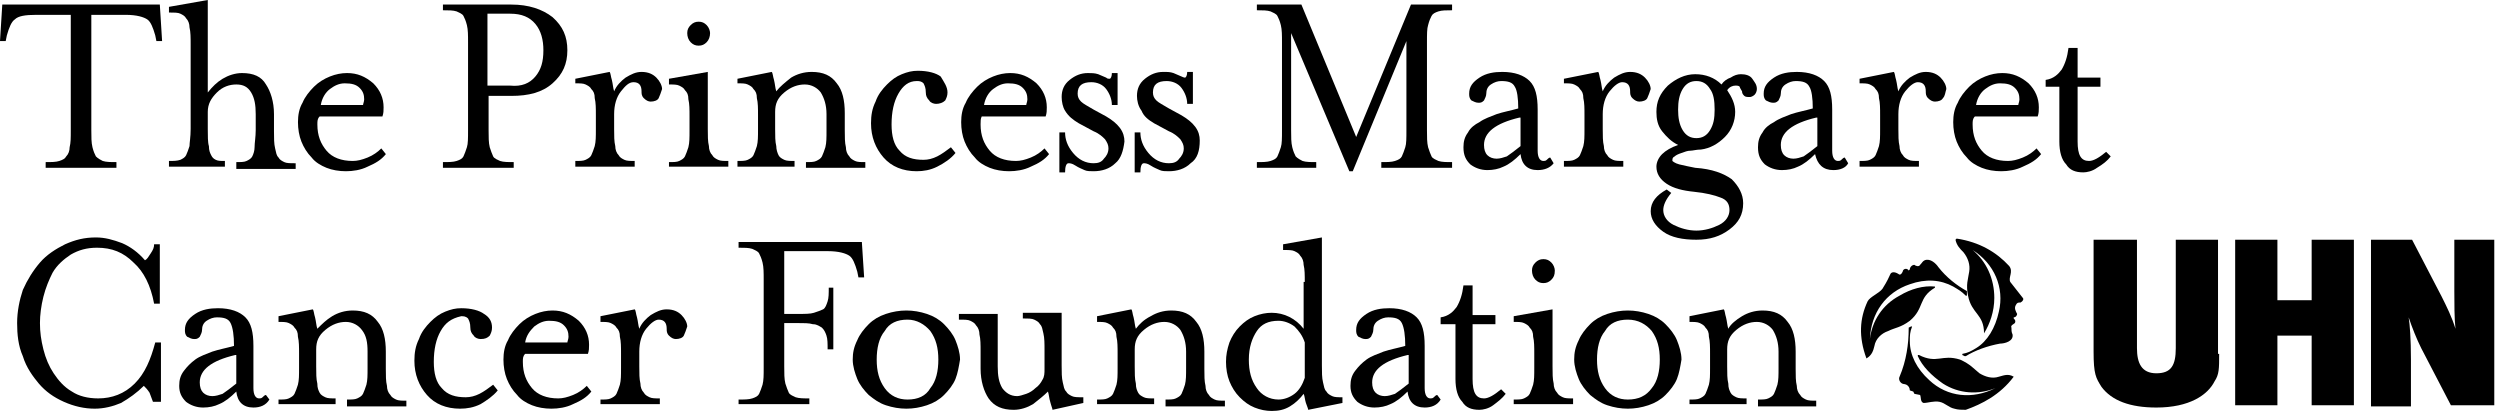
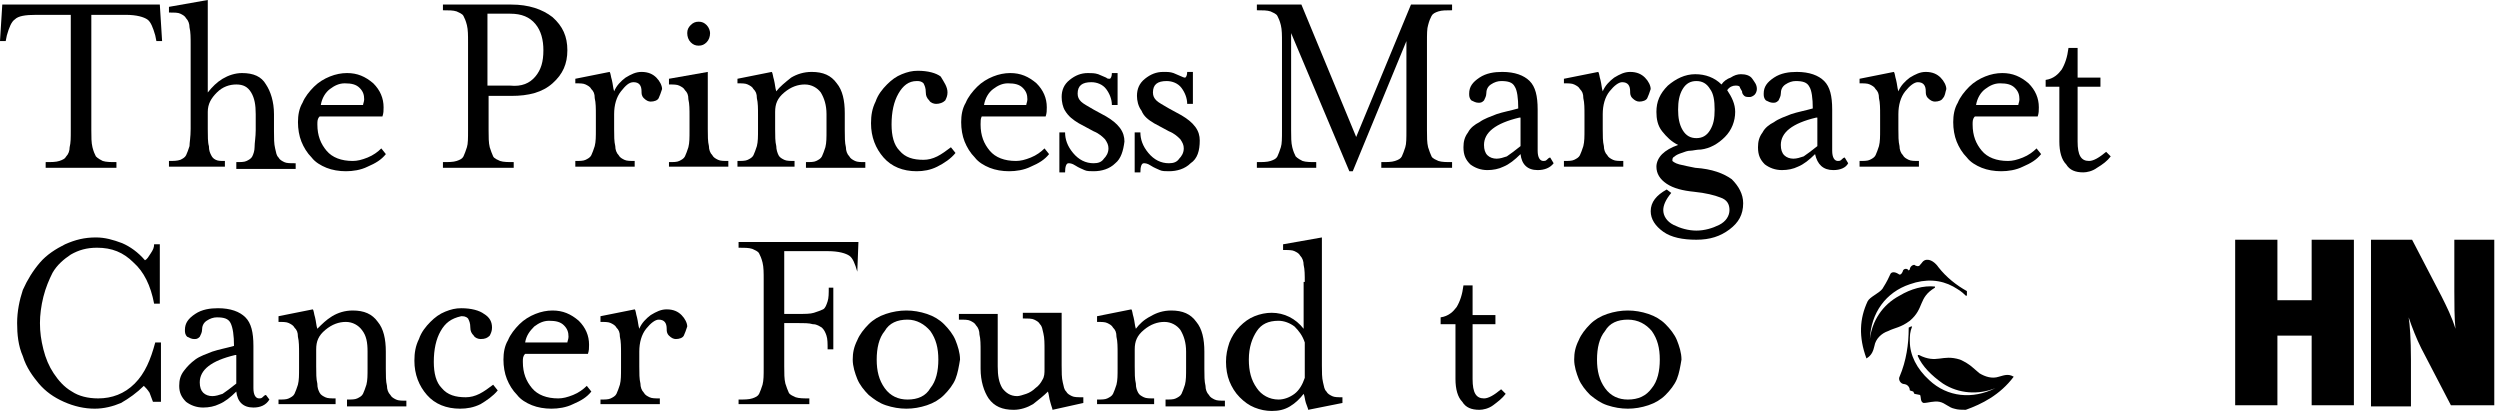
<svg xmlns="http://www.w3.org/2000/svg" width="219" height="36" viewBox="0 0 219 36" fill="none">
-   <path d="M194.398 31C194.398 32.3 194.398 32.8 193.998 33.4C193.398 34.6 191.798 35.7 188.898 35.7C186.598 35.7 184.998 35.1 184.098 33.9C183.598 33.1 183.398 32.8 183.398 30.8V21H187.198V30.5C187.198 31.8 187.598 32.7 188.898 32.7C190.198 32.7 190.598 32 190.598 30.5V21H194.298V31H194.398Z" fill="black" />
  <path d="M202.501 35.5V29.4H199.501V35.5H195.801V21H199.501V26.3H202.501V21H206.201V35.5H202.501Z" fill="black" />
  <path d="M214.699 35.5L212.099 30.5C211.699 29.7 211.299 28.7 210.999 27.8C211.099 28.4 211.199 29.7 211.199 31.5V35.6H207.699V21H211.299L213.899 26C214.299 26.8 214.799 27.8 215.099 28.8C214.999 27.9 214.999 26.5 214.999 25.5V21H218.499V35.5H214.699Z" fill="black" />
-   <path d="M172.501 23.8C172.401 24.5 172.201 24.9 172.401 25.9C172.701 27.5 173.801 27.5 173.801 29.2C174.301 28.4 174.701 27.3 174.701 26.1C174.701 24.4 174.001 22.9 172.801 21.9C174.701 23.1 175.601 25.2 175.101 27.3C174.801 28.7 174.101 29.9 173.101 30.5C172.601 30.8 172.401 30.9 171.901 31V31.1L172.101 31.2H172.201C173.001 30.7 174.101 30.3 175.201 30.1C175.601 30.1 176.401 29.9 176.301 29.3C176.201 29.1 176.201 28.9 176.201 28.7C176.101 28.5 176.401 28.4 176.501 28.3C176.601 28.1 176.501 28 176.401 27.9V27.8C176.601 27.8 176.701 27.6 176.701 27.5C176.601 27.3 176.401 27 176.601 26.7C176.701 26.5 176.801 26.5 177.001 26.5C177.201 26.4 177.301 26.2 177.201 26.1C176.801 25.6 176.501 25.2 176.101 24.7C175.901 24.3 176.401 23.8 176.001 23.3C174.901 22.1 173.401 21.2 171.401 20.9L171.301 21C171.401 21.5 171.701 21.8 172.001 22.1C172.401 22.6 172.601 23.2 172.501 23.8Z" fill="black" />
  <path d="M176.401 33C175.901 32.7 175.501 32.9 175.101 33C174.501 33.2 173.901 33 173.401 32.7C172.901 32.3 172.601 31.9 171.701 31.5C170.101 31 169.701 31.9 168.101 31.1H168.001V31.2C168.401 32.1 169.201 32.9 170.201 33.6C171.601 34.5 173.301 34.6 174.801 34C172.801 35 170.601 34.8 169.001 33.3C167.901 32.3 167.301 31.1 167.301 29.9C167.301 29.4 167.301 29.1 167.501 28.6H167.401L167.201 28.7V28.8C167.201 30.1 167.001 31.6 166.401 33C166.301 33.2 166.401 33.4 166.501 33.5C166.701 33.7 166.801 33.6 167.001 33.7C167.201 33.8 167.301 34 167.301 34.2L167.601 34.3L167.701 34.5L168.201 34.6C168.301 34.8 168.201 35.2 168.501 35.3C168.901 35.3 169.401 35.1 169.901 35.2C170.401 35.3 170.701 35.7 171.201 35.8C171.501 35.9 171.901 35.9 172.201 35.9C173.601 35.4 175.201 34.6 176.401 33Z" fill="black" />
  <path d="M163.501 31.4C164.001 31.1 164.101 30.7 164.201 30.3C164.301 29.7 164.801 29.2 165.401 29C166.001 28.7 166.501 28.7 167.301 28.1C168.601 27 168.001 26.1 169.501 25.2V25.1C168.501 25 167.401 25.3 166.401 25.9C164.901 26.7 164.001 28.1 163.801 29.7C163.901 27.4 165.201 25.6 167.301 24.9C168.701 24.4 170.001 24.5 171.101 25.1C171.601 25.4 171.801 25.5 172.201 25.9H172.301V25.6V25.5C171.401 25 170.501 24.3 169.801 23.4C169.601 23.1 169.101 22.6 168.601 22.8C168.401 22.9 168.401 23 168.201 23.2C168.101 23.4 167.801 23.3 167.701 23.2C167.501 23.2 167.301 23.4 167.301 23.6L167.201 23.7C167.101 23.5 166.801 23.5 166.701 23.7C166.701 23.8 166.501 24.2 166.301 24C166.001 23.8 165.701 23.8 165.601 24C165.401 24.4 165.401 24.5 164.901 25.3C164.601 25.7 163.801 26 163.601 26.4C162.901 27.9 162.801 29.5 163.501 31.4Z" fill="black" />
  <path d="M14.2 3.6H13.7L13.6 3.1C13.4 2.4 13.2 1.9 12.9 1.7C12.6 1.5 12 1.3 11 1.3H8V11.4C8 12 8 12.5 8.1 12.9C8.2 13.3 8.3 13.5 8.4 13.7C8.6 13.9 8.8 14 9 14.1C9.3 14.2 9.7 14.2 10.2 14.2V14.7H4V14.2C4.5 14.2 4.9 14.2 5.2 14.1C5.5 14 5.7 13.9 5.8 13.7C6 13.5 6.1 13.2 6.1 12.9C6.2 12.5 6.2 12.1 6.2 11.4V1.3H3.2C2.2 1.3 1.6 1.4 1.3 1.7C1 1.9 0.8 2.4 0.6 3.1L0.5 3.6H0L0.2 0.4H14L14.2 3.6Z" fill="black" />
  <path d="M20.701 14.7V14.2C21.101 14.2 21.401 14.2 21.601 14.1C21.801 14 22.001 13.9 22.101 13.7C22.201 13.5 22.301 13.2 22.301 12.9C22.301 12.5 22.401 12 22.401 11.4V10C22.401 9.2 22.301 8.6 22.001 8.1C21.701 7.6 21.301 7.4 20.701 7.4C20.101 7.4 19.501 7.6 19.001 8.1C18.501 8.6 18.201 9.1 18.201 9.8V11.3C18.201 11.9 18.201 12.5 18.301 12.8C18.301 13.2 18.401 13.4 18.501 13.6C18.601 13.8 18.701 13.9 18.901 14C19.101 14.1 19.301 14.1 19.701 14.1V14.6H14.801V14.1C15.201 14.1 15.501 14.1 15.801 14C16.001 13.9 16.201 13.8 16.301 13.6C16.401 13.4 16.501 13.1 16.601 12.8C16.601 12.5 16.701 12 16.701 11.3V3.9C16.701 3.3 16.701 2.8 16.601 2.4C16.601 2.1 16.501 1.8 16.301 1.6C16.201 1.4 16.001 1.3 15.801 1.2C15.601 1.1 15.301 1.1 14.801 1.1V0.6L18.201 0V8.1C18.601 7.6 19.001 7.2 19.501 6.9C20.001 6.6 20.601 6.4 21.201 6.4C22.201 6.4 22.901 6.7 23.301 7.4C23.701 8 24.001 8.9 24.001 10V11.5C24.001 12.1 24.001 12.6 24.101 13C24.201 13.4 24.201 13.6 24.401 13.8C24.501 14 24.701 14.1 24.901 14.2C25.101 14.3 25.401 14.3 25.901 14.3V14.8H20.701V14.7Z" fill="black" />
  <path d="M27.802 10.9C27.802 11.9 28.102 12.6 28.602 13.2C29.102 13.8 29.902 14.1 30.902 14.1C31.302 14.1 31.702 14 32.202 13.8C32.702 13.6 33.102 13.3 33.402 13L33.802 13.5C33.402 14 32.902 14.3 32.202 14.6C31.602 14.9 30.902 15 30.302 15C29.702 15 29.102 14.9 28.602 14.7C28.102 14.5 27.602 14.2 27.302 13.8C26.902 13.4 26.602 12.9 26.402 12.4C26.202 11.9 26.102 11.3 26.102 10.7C26.102 10.1 26.202 9.5 26.502 9C26.702 8.5 27.102 8 27.502 7.6C27.902 7.2 28.402 6.9 28.902 6.7C29.402 6.5 29.902 6.4 30.402 6.4C31.302 6.4 32.002 6.7 32.702 7.3C33.302 7.9 33.602 8.6 33.602 9.4C33.602 9.7 33.602 9.9 33.502 10.2H28.002C27.802 10.4 27.802 10.6 27.802 10.9ZM31.802 9.2C31.802 9.1 31.902 8.9 31.902 8.7C31.902 8.3 31.802 8 31.502 7.7C31.202 7.4 30.802 7.3 30.202 7.3C29.702 7.3 29.302 7.5 28.902 7.8C28.502 8.1 28.202 8.6 28.102 9.2H31.802Z" fill="black" />
  <path d="M48.401 1.5C49.301 2.3 49.701 3.2 49.701 4.4C49.701 5.6 49.301 6.5 48.401 7.3C47.501 8.1 46.301 8.4 44.801 8.4H42.801V11.4C42.801 12 42.801 12.5 42.901 12.9C43.001 13.2 43.101 13.5 43.201 13.7C43.301 13.9 43.601 14 43.801 14.1C44.101 14.2 44.501 14.2 45.001 14.2V14.7H38.801V14.2C39.301 14.2 39.701 14.2 40.001 14.1C40.301 14 40.501 13.9 40.601 13.7C40.701 13.5 40.801 13.2 40.901 12.9C41.001 12.6 41.001 12.1 41.001 11.4V3.7C41.001 3.1 41.001 2.6 40.901 2.2C40.801 1.8 40.701 1.6 40.601 1.4C40.501 1.2 40.201 1.1 40.001 1C39.701 0.9 39.301 0.9 38.801 0.9V0.4H44.801C46.301 0.4 47.501 0.8 48.401 1.5ZM46.901 6.7C47.401 6.1 47.601 5.4 47.601 4.4C47.601 3.5 47.401 2.7 46.901 2.1C46.401 1.5 45.701 1.2 44.701 1.2H42.701V7.5H44.701C45.701 7.6 46.401 7.3 46.901 6.7Z" fill="black" />
  <path d="M57.698 8.6C57.598 8.8 57.298 8.9 56.998 8.9C56.798 8.9 56.598 8.8 56.398 8.6C56.198 8.4 56.198 8.2 56.198 8C56.198 7.5 55.998 7.2 55.498 7.2C55.098 7.2 54.798 7.5 54.398 8C53.998 8.5 53.798 9.2 53.798 10V11.3C53.798 11.9 53.798 12.4 53.898 12.8C53.898 13.1 53.998 13.4 54.198 13.6C54.298 13.8 54.498 13.9 54.698 14C54.898 14.1 55.198 14.1 55.598 14.1V14.6H50.398V14.1C50.798 14.1 51.098 14.1 51.298 14C51.498 13.9 51.698 13.8 51.798 13.6C51.898 13.4 51.998 13.1 52.098 12.8C52.198 12.4 52.198 12 52.198 11.3V10.1C52.198 9.5 52.198 9 52.098 8.6C52.098 8.2 51.998 8 51.798 7.8C51.698 7.6 51.498 7.5 51.298 7.4C51.098 7.3 50.798 7.3 50.398 7.3V6.9L53.398 6.3C53.498 6.4 53.498 6.7 53.598 7C53.698 7.4 53.698 7.7 53.798 8C53.998 7.5 54.398 7.1 54.798 6.8C55.298 6.5 55.698 6.3 56.198 6.3C56.798 6.3 57.198 6.5 57.498 6.8C57.798 7.1 57.998 7.5 57.998 7.8C57.898 8.1 57.798 8.4 57.698 8.6Z" fill="black" />
  <path d="M58.602 14.7V14.2C59.002 14.2 59.302 14.2 59.502 14.1C59.702 14 59.902 13.9 60.002 13.7C60.102 13.5 60.202 13.2 60.302 12.9C60.402 12.5 60.402 12.1 60.402 11.4V10.2C60.402 9.6 60.402 9.1 60.302 8.7C60.302 8.3 60.202 8.1 60.002 7.9C59.902 7.7 59.702 7.6 59.502 7.5C59.302 7.4 59.002 7.4 58.602 7.4V6.9L62.002 6.3V11.3C62.002 11.9 62.002 12.4 62.102 12.8C62.102 13.1 62.202 13.4 62.402 13.6C62.502 13.8 62.702 13.9 62.902 14C63.102 14.1 63.402 14.1 63.802 14.1V14.6H58.602V14.7ZM61.902 3.7C61.702 3.9 61.502 4 61.202 4C60.902 4 60.702 3.9 60.502 3.7C60.302 3.5 60.202 3.2 60.202 2.9C60.202 2.6 60.302 2.4 60.502 2.2C60.702 2 60.902 1.9 61.202 1.9C61.502 1.9 61.702 2 61.902 2.2C62.102 2.4 62.202 2.7 62.202 2.9C62.202 3.2 62.102 3.5 61.902 3.7Z" fill="black" />
  <path d="M69.302 6.8C69.802 6.5 70.402 6.3 71.102 6.3C72.102 6.3 72.802 6.6 73.302 7.3C73.802 7.9 74.002 8.8 74.002 9.9V11.4C74.002 12 74.002 12.5 74.102 12.9C74.102 13.2 74.202 13.5 74.402 13.7C74.502 13.9 74.702 14 74.902 14.1C75.102 14.2 75.402 14.2 75.802 14.2V14.7H70.602V14.2C71.002 14.2 71.302 14.2 71.502 14.1C71.702 14 71.902 13.9 72.002 13.7C72.102 13.5 72.202 13.2 72.302 12.9C72.402 12.5 72.402 12.1 72.402 11.4V10C72.402 9.2 72.202 8.6 71.902 8.1C71.602 7.7 71.102 7.4 70.502 7.4C69.902 7.4 69.302 7.6 68.702 8.1C68.102 8.6 67.902 9.1 67.902 9.8V11.3C67.902 11.9 67.902 12.4 68.002 12.8C68.002 13.1 68.102 13.4 68.202 13.6C68.302 13.8 68.502 13.9 68.702 14C68.902 14.1 69.202 14.1 69.602 14.1V14.6H64.602V14.1C65.002 14.1 65.302 14.1 65.502 14C65.702 13.9 65.902 13.8 66.002 13.6C66.102 13.4 66.202 13.1 66.302 12.8C66.402 12.4 66.402 12 66.402 11.3V10.1C66.402 9.5 66.402 9 66.302 8.6C66.302 8.2 66.202 8 66.002 7.8C65.902 7.6 65.702 7.5 65.502 7.4C65.302 7.3 65.002 7.3 64.602 7.3V6.9L67.602 6.3C67.702 6.4 67.702 6.7 67.802 7C67.902 7.4 67.902 7.7 68.002 8C68.302 7.6 68.802 7.2 69.302 6.8Z" fill="black" />
  <path d="M78.701 8.2C78.301 8.9 78.101 9.8 78.101 10.9C78.101 11.9 78.301 12.7 78.801 13.2C79.301 13.8 80.001 14 80.901 14C81.301 14 81.701 13.9 82.101 13.7C82.501 13.5 82.901 13.2 83.301 12.9L83.701 13.4C83.301 13.9 82.701 14.3 82.101 14.6C81.501 14.9 80.901 15 80.301 15C79.101 15 78.101 14.6 77.401 13.8C76.701 13 76.301 12 76.301 10.8C76.301 10.1 76.401 9.5 76.701 8.9C76.901 8.3 77.301 7.8 77.701 7.4C78.101 7 78.501 6.7 79.001 6.5C79.501 6.3 79.901 6.2 80.401 6.2C81.301 6.2 82.001 6.4 82.401 6.7C82.701 7.2 83.001 7.6 83.001 8.1C83.001 8.4 82.901 8.6 82.801 8.8C82.601 9 82.301 9.1 82.001 9.1C81.801 9.1 81.501 9 81.401 8.8C81.201 8.6 81.101 8.4 81.101 8.1C81.101 7.7 81.001 7.5 80.901 7.3C80.701 7.1 80.501 7.1 80.301 7.1C79.601 7.1 79.101 7.5 78.701 8.2Z" fill="black" />
  <path d="M85.899 10.9C85.899 11.9 86.199 12.6 86.699 13.2C87.199 13.8 87.999 14.1 88.999 14.1C89.399 14.1 89.799 14 90.299 13.8C90.799 13.6 91.199 13.3 91.499 13L91.899 13.5C91.499 14 90.999 14.3 90.299 14.6C89.699 14.9 88.999 15 88.399 15C87.799 15 87.199 14.9 86.699 14.7C86.199 14.5 85.699 14.2 85.399 13.8C84.999 13.4 84.699 12.9 84.499 12.4C84.299 11.9 84.199 11.3 84.199 10.7C84.199 10.1 84.299 9.5 84.599 9C84.799 8.5 85.199 8 85.599 7.6C85.999 7.2 86.499 6.9 86.999 6.7C87.499 6.5 87.999 6.4 88.499 6.4C89.399 6.4 90.099 6.7 90.799 7.3C91.399 7.9 91.699 8.6 91.699 9.4C91.699 9.7 91.699 9.9 91.599 10.2H85.999C85.899 10.4 85.899 10.6 85.899 10.9ZM89.899 9.2C89.899 9.1 89.999 8.9 89.999 8.7C89.999 8.3 89.899 8 89.599 7.7C89.299 7.4 88.899 7.3 88.299 7.3C87.799 7.3 87.399 7.5 86.999 7.8C86.599 8.1 86.299 8.6 86.199 9.2H89.899Z" fill="black" />
  <path d="M97.701 14.3C97.201 14.8 96.501 15 95.801 15C95.501 15 95.201 15 95.001 14.9C94.801 14.8 94.501 14.7 94.201 14.5C93.901 14.3 93.701 14.3 93.601 14.3C93.401 14.3 93.301 14.6 93.301 15.1H92.801V11.6H93.301C93.301 12.2 93.501 12.8 94.001 13.4C94.501 14 95.101 14.3 95.801 14.3C96.201 14.3 96.501 14.2 96.701 13.9C96.901 13.7 97.101 13.4 97.101 13C97.101 12.7 97.001 12.5 96.801 12.2C96.601 12 96.301 11.7 95.801 11.5L94.501 10.8C94.001 10.5 93.601 10.2 93.301 9.7C93.101 9.4 93.001 8.9 93.001 8.5C93.001 7.9 93.201 7.4 93.701 7C94.201 6.6 94.701 6.4 95.301 6.4C95.601 6.4 95.901 6.4 96.201 6.5C96.401 6.6 96.701 6.7 96.901 6.8C97.001 6.9 97.101 6.9 97.201 6.9C97.301 6.9 97.401 6.7 97.401 6.4H97.901V9.2H97.401C97.401 8.7 97.201 8.2 96.901 7.8C96.601 7.4 96.101 7.2 95.601 7.2C94.801 7.2 94.401 7.5 94.401 8.2C94.401 8.5 94.501 8.7 94.701 8.9C94.901 9.1 95.301 9.3 95.801 9.6L96.901 10.2C97.401 10.5 97.801 10.8 98.101 11.2C98.401 11.6 98.501 12 98.501 12.4C98.401 13.2 98.201 13.9 97.701 14.3Z" fill="black" />
  <path d="M104.298 14.3C103.798 14.8 103.098 15 102.398 15C102.098 15 101.798 15 101.598 14.9C101.398 14.8 101.098 14.7 100.798 14.5C100.498 14.3 100.298 14.3 100.198 14.3C99.998 14.3 99.898 14.6 99.898 15.1H99.398V11.6H99.898C99.898 12.2 100.098 12.8 100.598 13.4C101.098 14 101.698 14.3 102.398 14.3C102.798 14.3 103.098 14.2 103.298 13.9C103.498 13.7 103.698 13.4 103.698 13C103.698 12.7 103.598 12.5 103.398 12.2C103.198 12 102.898 11.7 102.398 11.5L101.098 10.8C100.598 10.5 100.198 10.2 99.998 9.7C99.698 9.3 99.598 8.8 99.598 8.4C99.598 7.8 99.798 7.3 100.298 6.9C100.798 6.5 101.298 6.3 101.898 6.3C102.298 6.3 102.498 6.3 102.798 6.4C102.998 6.5 103.298 6.6 103.498 6.7C103.698 6.8 103.798 6.8 103.798 6.8C103.898 6.8 103.998 6.6 103.998 6.3H104.498V9.1H103.998C103.998 8.6 103.798 8.1 103.498 7.7C103.198 7.3 102.698 7.1 102.198 7.1C101.398 7.1 100.998 7.4 100.998 8.1C100.998 8.4 101.098 8.6 101.298 8.8C101.498 9 101.898 9.2 102.398 9.5L103.498 10.1C103.998 10.4 104.398 10.7 104.698 11.1C104.998 11.5 105.098 11.9 105.098 12.3C105.098 13.2 104.898 13.9 104.298 14.3Z" fill="black" />
  <path d="M113.102 11.4C113.102 12 113.102 12.5 113.202 12.9C113.302 13.3 113.402 13.5 113.502 13.7C113.702 13.9 113.902 14 114.102 14.1C114.402 14.2 114.802 14.2 115.302 14.2V14.7H110.102V14.2C110.602 14.2 111.002 14.2 111.302 14.1C111.602 14 111.802 13.9 111.902 13.7C112.002 13.5 112.102 13.2 112.202 12.9C112.302 12.6 112.302 12.1 112.302 11.4V3.7C112.302 3.1 112.302 2.6 112.202 2.2C112.102 1.8 112.002 1.6 111.902 1.4C111.802 1.2 111.502 1.1 111.302 1C111.002 0.9 110.602 0.9 110.102 0.9V0.4H114.002L118.802 12L123.602 0.4H127.202V0.9C126.702 0.9 126.302 0.9 126.002 1C125.702 1.1 125.502 1.2 125.402 1.4C125.302 1.6 125.202 1.8 125.102 2.2C125.002 2.5 125.002 3 125.002 3.7V11.4C125.002 12 125.002 12.5 125.102 12.9C125.202 13.2 125.302 13.5 125.402 13.7C125.502 13.9 125.802 14 126.002 14.1C126.302 14.2 126.702 14.2 127.202 14.2V14.7H121.002V14.2C121.502 14.2 121.902 14.2 122.202 14.1C122.502 14 122.702 13.9 122.802 13.7C122.902 13.5 123.002 13.2 123.102 12.9C123.202 12.6 123.202 12.1 123.202 11.4V3.6L118.502 15H118.202L113.102 2.9V11.4Z" fill="black" />
  <path d="M134.699 14.9C133.799 14.9 133.299 14.4 133.199 13.5C132.699 14 132.199 14.4 131.699 14.6C131.299 14.8 130.799 14.9 130.299 14.9C129.699 14.9 129.199 14.7 128.799 14.4C128.399 14 128.199 13.6 128.199 12.9C128.199 12.4 128.299 12 128.599 11.6C128.799 11.2 129.199 10.9 129.599 10.7C129.999 10.4 130.599 10.2 131.099 10C131.699 9.8 132.299 9.7 132.999 9.5C132.999 8.6 132.899 7.9 132.699 7.6C132.499 7.2 132.099 7.1 131.499 7.1C131.199 7.1 130.899 7.2 130.599 7.4C130.299 7.6 130.199 7.9 130.199 8.2C130.199 8.4 130.099 8.6 129.999 8.8C129.799 9 129.699 9 129.499 9C129.299 9 129.099 8.9 128.899 8.8C128.699 8.6 128.699 8.4 128.699 8.2C128.699 7.6 128.999 7.2 129.599 6.8C130.199 6.4 130.899 6.3 131.599 6.3C132.699 6.3 133.499 6.6 133.999 7.1C134.499 7.6 134.699 8.4 134.699 9.6V13.2C134.699 13.8 134.899 14.1 135.199 14.1C135.299 14.1 135.399 14.1 135.499 14C135.599 13.9 135.699 13.8 135.799 13.8L136.099 14.3C135.799 14.7 135.299 14.9 134.699 14.9ZM133.099 10.3C130.999 10.8 129.999 11.6 129.999 12.7C129.999 13.1 130.099 13.4 130.299 13.6C130.499 13.8 130.799 13.9 131.099 13.9C131.399 13.9 131.699 13.8 131.999 13.7C132.299 13.5 132.699 13.2 133.199 12.8V10.3H133.099Z" fill="black" />
  <path d="M144.3 8.6C144.2 8.8 143.9 8.9 143.6 8.9C143.4 8.9 143.2 8.8 143 8.6C142.8 8.4 142.8 8.2 142.8 8C142.8 7.5 142.6 7.2 142.1 7.2C141.8 7.2 141.4 7.5 141 8C140.6 8.5 140.4 9.2 140.4 10V11.3C140.4 11.9 140.4 12.4 140.5 12.8C140.5 13.1 140.6 13.4 140.8 13.6C140.9 13.8 141.1 13.9 141.3 14C141.5 14.1 141.8 14.1 142.2 14.1V14.6H137V14.1C137.4 14.1 137.7 14.1 137.9 14C138.1 13.9 138.3 13.8 138.4 13.6C138.5 13.4 138.6 13.1 138.7 12.8C138.8 12.4 138.8 12 138.8 11.3V10.1C138.8 9.5 138.8 9 138.7 8.6C138.7 8.2 138.6 8 138.4 7.8C138.3 7.6 138.1 7.5 137.9 7.4C137.7 7.3 137.4 7.3 137 7.3V6.9L140 6.3C140.1 6.4 140.1 6.7 140.2 7C140.3 7.4 140.3 7.7 140.4 8C140.6 7.5 141 7.1 141.4 6.8C141.9 6.5 142.3 6.3 142.8 6.3C143.4 6.3 143.8 6.5 144.1 6.8C144.4 7.1 144.6 7.5 144.6 7.8C144.5 8.1 144.4 8.4 144.3 8.6Z" fill="black" />
  <path d="M147.102 14.4C147.502 14.5 148.002 14.6 148.502 14.7C150.002 14.8 151.002 15.2 151.702 15.7C152.302 16.3 152.702 17 152.702 17.8C152.702 18.8 152.302 19.5 151.502 20.1C150.702 20.7 149.802 21 148.602 21C147.402 21 146.402 20.8 145.702 20.3C145.002 19.8 144.602 19.2 144.602 18.5C144.602 17.7 145.102 17.1 146.002 16.6L146.402 16.9C145.902 17.5 145.702 18 145.702 18.4C145.702 18.9 146.002 19.4 146.602 19.7C147.202 20 147.902 20.2 148.602 20.2C149.302 20.2 150.002 20 150.602 19.7C151.202 19.4 151.502 18.9 151.502 18.4C151.502 17.9 151.302 17.5 150.702 17.3C150.202 17.1 149.402 16.9 148.402 16.8C147.402 16.7 146.602 16.5 146.002 16.1C145.402 15.7 145.102 15.2 145.102 14.6C145.102 14.2 145.302 13.8 145.602 13.5C145.902 13.2 146.402 12.9 147.002 12.7C146.402 12.4 146.002 12 145.602 11.5C145.202 11 145.102 10.4 145.102 9.8C145.102 8.9 145.402 8.2 146.102 7.5C146.802 6.9 147.602 6.5 148.502 6.5C149.402 6.5 150.202 6.8 150.802 7.4C151.002 7.1 151.302 6.9 151.602 6.8C151.902 6.6 152.202 6.5 152.502 6.5C152.902 6.5 153.302 6.6 153.502 6.9C153.702 7.2 153.902 7.4 153.902 7.8C153.902 8 153.802 8.2 153.702 8.3C153.602 8.4 153.402 8.5 153.302 8.5C153.102 8.5 152.902 8.5 152.802 8.4C152.702 8.3 152.602 8.2 152.602 8C152.502 7.8 152.402 7.7 152.402 7.6C152.302 7.5 152.202 7.5 152.002 7.5C151.802 7.5 151.502 7.6 151.302 7.9C151.702 8.5 152.002 9.1 152.002 9.8C152.002 10.6 151.702 11.4 151.102 12C150.502 12.6 149.802 13 149.002 13.1C148.602 13.1 148.302 13.2 148.102 13.2C147.802 13.2 147.602 13.3 147.302 13.4C147.002 13.5 146.802 13.6 146.702 13.7C146.502 13.8 146.502 13.9 146.502 14.1C146.502 14.1 146.702 14.3 147.102 14.4ZM149.802 7.8C149.502 7.3 149.102 7.1 148.602 7.1C148.102 7.1 147.702 7.3 147.402 7.8C147.102 8.3 147.002 8.9 147.002 9.6C147.002 10.3 147.102 10.9 147.402 11.4C147.702 11.9 148.102 12.1 148.602 12.1C149.102 12.1 149.502 11.9 149.802 11.4C150.102 10.9 150.202 10.4 150.202 9.6C150.202 8.8 150.102 8.2 149.802 7.8Z" fill="black" />
  <path d="M160.6 14.9C159.7 14.9 159.2 14.4 159 13.5C158.5 14 158 14.4 157.5 14.6C157.1 14.8 156.6 14.9 156.1 14.9C155.5 14.9 155 14.7 154.6 14.4C154.2 14 154 13.6 154 12.9C154 12.4 154.1 12 154.4 11.6C154.6 11.2 155 10.9 155.4 10.7C155.8 10.4 156.4 10.2 156.9 10C157.5 9.8 158.1 9.7 158.8 9.5C158.8 8.6 158.7 7.9 158.5 7.6C158.3 7.2 157.9 7.1 157.3 7.1C157 7.1 156.7 7.2 156.4 7.4C156.1 7.6 156 7.9 156 8.2C156 8.4 155.9 8.6 155.8 8.8C155.6 9 155.5 9 155.3 9C155.1 9 154.9 8.9 154.7 8.8C154.5 8.6 154.5 8.4 154.5 8.2C154.5 7.6 154.8 7.2 155.4 6.8C156 6.4 156.7 6.3 157.4 6.3C158.5 6.3 159.3 6.6 159.8 7.1C160.3 7.6 160.5 8.4 160.5 9.6V13.2C160.5 13.8 160.7 14.1 161 14.1C161.1 14.1 161.2 14.1 161.3 14C161.4 13.9 161.5 13.8 161.6 13.8L161.9 14.3C161.7 14.7 161.2 14.9 160.6 14.9ZM159.1 10.3C157 10.8 156 11.6 156 12.7C156 13.1 156.1 13.4 156.3 13.6C156.5 13.8 156.8 13.9 157.1 13.9C157.4 13.9 157.7 13.8 158 13.7C158.3 13.5 158.7 13.2 159.2 12.8V10.3H159.1Z" fill="black" />
  <path d="M170.198 8.6C170.098 8.8 169.798 8.9 169.498 8.9C169.298 8.9 169.098 8.8 168.898 8.6C168.698 8.4 168.698 8.2 168.698 8C168.698 7.5 168.498 7.2 167.998 7.2C167.698 7.2 167.298 7.5 166.898 8C166.498 8.5 166.298 9.2 166.298 10V11.3C166.298 11.9 166.298 12.4 166.398 12.8C166.398 13.1 166.498 13.4 166.698 13.6C166.798 13.8 166.998 13.9 167.198 14C167.398 14.1 167.698 14.1 168.098 14.1V14.6H162.898V14.1C163.298 14.1 163.598 14.1 163.798 14C163.998 13.9 164.198 13.8 164.298 13.6C164.398 13.4 164.498 13.1 164.598 12.8C164.698 12.4 164.698 12 164.698 11.3V10.1C164.698 9.5 164.698 9 164.598 8.6C164.598 8.2 164.498 8 164.298 7.8C164.198 7.6 163.998 7.5 163.798 7.4C163.598 7.3 163.298 7.3 162.898 7.3V6.9L165.898 6.3C165.998 6.4 165.998 6.7 166.098 7C166.198 7.4 166.198 7.7 166.298 8C166.498 7.5 166.898 7.1 167.298 6.8C167.798 6.5 168.198 6.3 168.698 6.3C169.298 6.3 169.698 6.5 169.998 6.8C170.298 7.1 170.498 7.5 170.498 7.8C170.398 8.1 170.398 8.4 170.198 8.6Z" fill="black" />
  <path d="M172.802 10.9C172.802 11.9 173.102 12.6 173.602 13.2C174.102 13.8 174.902 14.1 175.902 14.1C176.302 14.1 176.702 14 177.202 13.8C177.702 13.6 178.102 13.3 178.402 13L178.802 13.5C178.402 14 177.902 14.3 177.202 14.6C176.602 14.9 175.902 15 175.302 15C174.702 15 174.102 14.9 173.602 14.7C173.102 14.5 172.602 14.2 172.302 13.8C171.902 13.4 171.602 12.9 171.402 12.4C171.202 11.9 171.102 11.3 171.102 10.7C171.102 10.1 171.202 9.5 171.502 9C171.702 8.5 172.102 8 172.502 7.6C172.902 7.2 173.402 6.9 173.902 6.7C174.402 6.5 174.902 6.4 175.402 6.4C176.302 6.4 177.002 6.7 177.702 7.3C178.302 7.9 178.602 8.6 178.602 9.4C178.602 9.7 178.602 9.9 178.502 10.2H173.002C172.802 10.4 172.802 10.6 172.802 10.9ZM176.802 9.2C176.802 9.1 176.902 8.9 176.902 8.7C176.902 8.3 176.802 8 176.502 7.7C176.202 7.4 175.802 7.3 175.202 7.3C174.702 7.3 174.302 7.5 173.902 7.8C173.502 8.1 173.202 8.6 173.102 9.2H176.802Z" fill="black" />
  <path d="M179.199 7.6V7C179.899 6.9 180.299 6.5 180.599 6.1C180.899 5.6 181.099 5 181.199 4.2H181.999V6.8H183.999V7.6H181.999V12.4C181.999 13.6 182.299 14.1 182.999 14.1C183.399 14.1 183.899 13.8 184.499 13.3L184.899 13.7C184.599 14.1 184.199 14.4 183.699 14.7C183.299 15 182.799 15.1 182.499 15.1C181.799 15.1 181.299 14.9 180.999 14.4C180.599 14 180.399 13.3 180.399 12.4V7.6H179.199Z" fill="black" />
  <path d="M13.4 35.2C13.3 34.9 13.2 34.7 13.1 34.4C12.9 34.1 12.8 34 12.6 33.8C12 34.4 11.3 34.9 10.6 35.3C9.9 35.6 9.1 35.8 8.3 35.8C7.4 35.8 6.5 35.6 5.6 35.2C4.7 34.8 4 34.3 3.4 33.6C2.9 33 2.3 32.2 2 31.2C1.6 30.3 1.5 29.3 1.5 28.3C1.5 27.3 1.7 26.3 2 25.4C2.4 24.5 2.9 23.7 3.5 23C4.1 22.3 4.9 21.8 5.7 21.4C6.6 21 7.4 20.8 8.4 20.8C9.2 20.8 9.9 21 10.7 21.3C11.4 21.6 12.1 22.1 12.7 22.8C12.9 22.7 13 22.5 13.2 22.2C13.4 21.9 13.5 21.7 13.5 21.4H14V26.6H13.5C13.2 25 12.6 23.8 11.7 23C10.8 22.1 9.8 21.7 8.5 21.7C7.6 21.7 6.9 21.9 6.2 22.3C5.6 22.7 5 23.2 4.6 23.9C4.3 24.5 4 25.2 3.8 26C3.6 26.8 3.5 27.6 3.5 28.3C3.5 29.1 3.6 29.8 3.8 30.6C4 31.4 4.3 32.1 4.7 32.7C5.1 33.3 5.6 33.9 6.3 34.3C6.9 34.7 7.7 34.9 8.6 34.9C9.8 34.9 10.9 34.5 11.8 33.6C12.7 32.7 13.2 31.5 13.6 30H14.1V35.2H13.4Z" fill="black" />
  <path d="M22.199 35.7C21.299 35.7 20.799 35.2 20.699 34.3C20.199 34.8 19.699 35.2 19.199 35.4C18.799 35.6 18.299 35.7 17.799 35.7C17.199 35.7 16.699 35.5 16.299 35.2C15.899 34.8 15.699 34.4 15.699 33.8C15.699 33.3 15.799 32.9 16.099 32.5C16.399 32.1 16.699 31.8 17.099 31.5C17.499 31.2 18.099 31 18.599 30.8C19.199 30.6 19.799 30.5 20.499 30.3C20.499 29.4 20.399 28.7 20.199 28.3C19.999 27.9 19.599 27.8 18.999 27.8C18.699 27.8 18.399 27.9 18.099 28.1C17.799 28.3 17.699 28.6 17.699 28.9C17.699 29.1 17.599 29.3 17.499 29.5C17.299 29.7 17.199 29.7 16.999 29.7C16.799 29.7 16.599 29.6 16.399 29.5C16.199 29.3 16.199 29.1 16.199 28.9C16.199 28.3 16.499 27.9 17.099 27.5C17.699 27.1 18.399 27 19.099 27C20.199 27 20.999 27.3 21.499 27.8C21.999 28.3 22.199 29.1 22.199 30.3V34C22.199 34.6 22.399 34.9 22.699 34.9C22.799 34.9 22.899 34.9 22.999 34.8C23.099 34.7 23.199 34.6 23.299 34.6L23.599 35C23.299 35.5 22.799 35.7 22.199 35.7ZM20.599 31.1C18.499 31.6 17.499 32.4 17.499 33.5C17.499 33.9 17.599 34.2 17.799 34.4C17.999 34.6 18.299 34.7 18.599 34.7C18.899 34.7 19.199 34.6 19.499 34.5C19.799 34.3 20.199 34 20.699 33.6V31.1H20.599Z" fill="black" />
  <path d="M29.098 27.7C29.598 27.4 30.198 27.2 30.898 27.2C31.898 27.2 32.598 27.5 33.098 28.2C33.598 28.8 33.798 29.7 33.798 30.8V32.3C33.798 32.9 33.798 33.4 33.898 33.8C33.898 34.1 33.998 34.4 34.198 34.6C34.298 34.8 34.498 34.9 34.698 35C34.898 35.1 35.198 35.1 35.598 35.1V35.6H30.398V35C30.798 35 31.098 35 31.298 34.9C31.498 34.8 31.698 34.7 31.798 34.5C31.898 34.3 31.998 34 32.098 33.7C32.198 33.3 32.198 32.9 32.198 32.2V30.8C32.198 30 32.098 29.4 31.698 28.9C31.398 28.5 30.898 28.2 30.298 28.2C29.698 28.2 29.098 28.4 28.498 28.9C27.898 29.4 27.698 29.9 27.698 30.6V32.1C27.698 32.7 27.698 33.2 27.798 33.6C27.798 34 27.898 34.2 27.998 34.4C28.098 34.6 28.298 34.7 28.498 34.8C28.698 34.9 28.998 34.9 29.398 34.9V35.4H24.398V35C24.798 35 25.098 35 25.298 34.9C25.498 34.8 25.698 34.7 25.798 34.5C25.898 34.3 25.998 34 26.098 33.7C26.198 33.3 26.198 32.9 26.198 32.2V31C26.198 30.4 26.198 29.9 26.098 29.5C26.098 29.1 25.998 28.9 25.798 28.7C25.698 28.5 25.498 28.4 25.298 28.3C25.098 28.2 24.798 28.2 24.398 28.2V27.7L27.398 27.1C27.498 27.2 27.498 27.5 27.598 27.8C27.698 28.2 27.698 28.5 27.798 28.8C28.198 28.4 28.598 28 29.098 27.7Z" fill="black" />
  <path d="M38.601 29C38.201 29.7 38.001 30.6 38.001 31.7C38.001 32.7 38.201 33.5 38.701 34C39.201 34.6 39.901 34.8 40.801 34.8C41.201 34.8 41.601 34.7 42.001 34.5C42.401 34.3 42.801 34 43.201 33.7L43.601 34.2C43.201 34.7 42.601 35.1 42.101 35.4C41.501 35.7 40.901 35.8 40.301 35.8C39.101 35.8 38.101 35.4 37.401 34.6C36.701 33.8 36.301 32.8 36.301 31.6C36.301 30.9 36.401 30.3 36.701 29.7C36.901 29.1 37.301 28.6 37.701 28.2C38.101 27.8 38.501 27.5 39.001 27.3C39.501 27.1 39.901 27 40.401 27C41.301 27 42.001 27.2 42.401 27.5C42.901 27.8 43.101 28.2 43.101 28.7C43.101 29 43.001 29.2 42.901 29.4C42.701 29.6 42.501 29.7 42.101 29.7C41.901 29.7 41.601 29.6 41.501 29.4C41.301 29.2 41.201 29 41.201 28.7C41.201 28.3 41.101 28.1 41.001 27.9C40.801 27.7 40.601 27.7 40.401 27.7C39.501 27.9 39.001 28.3 38.601 29Z" fill="black" />
  <path d="M45.802 31.7C45.802 32.7 46.102 33.4 46.602 34C47.102 34.6 47.902 34.9 48.902 34.9C49.302 34.9 49.702 34.8 50.202 34.6C50.702 34.4 51.102 34.1 51.402 33.8L51.802 34.3C51.402 34.8 50.902 35.1 50.202 35.4C49.602 35.7 48.902 35.8 48.302 35.8C47.702 35.8 47.102 35.7 46.602 35.5C46.102 35.3 45.602 35 45.302 34.6C44.902 34.2 44.602 33.7 44.402 33.2C44.202 32.7 44.102 32.1 44.102 31.5C44.102 30.9 44.202 30.3 44.502 29.8C44.702 29.3 45.102 28.8 45.502 28.4C45.902 28 46.402 27.7 46.902 27.5C47.402 27.3 47.902 27.2 48.402 27.2C49.302 27.2 50.002 27.5 50.702 28.1C51.302 28.7 51.602 29.4 51.602 30.2C51.602 30.5 51.602 30.7 51.502 31H46.002C45.802 31.2 45.802 31.4 45.802 31.7ZM49.702 30C49.702 29.9 49.802 29.7 49.802 29.5C49.802 29.1 49.702 28.8 49.402 28.5C49.102 28.2 48.702 28.1 48.102 28.1C47.602 28.1 47.202 28.3 46.802 28.6C46.402 29 46.102 29.4 46.002 30H49.702Z" fill="black" />
  <path d="M59.902 29.4C59.802 29.6 59.502 29.7 59.202 29.7C59.002 29.7 58.802 29.6 58.602 29.4C58.402 29.2 58.402 29 58.402 28.8C58.402 28.3 58.202 28 57.702 28C57.402 28 57.002 28.3 56.602 28.8C56.202 29.3 56.002 30 56.002 30.8V32.1C56.002 32.7 56.002 33.2 56.102 33.6C56.102 33.9 56.202 34.2 56.402 34.4C56.502 34.6 56.702 34.7 56.902 34.8C57.102 34.9 57.402 34.9 57.802 34.9V35.4H52.602V35C53.002 35 53.302 35 53.502 34.9C53.702 34.8 53.902 34.7 54.002 34.5C54.102 34.3 54.202 34 54.302 33.7C54.402 33.3 54.402 32.9 54.402 32.2V31C54.402 30.4 54.402 29.9 54.302 29.5C54.302 29.1 54.202 28.9 54.002 28.7C53.902 28.5 53.702 28.4 53.502 28.3C53.302 28.2 53.002 28.2 52.602 28.2V27.7L55.602 27.1C55.702 27.2 55.702 27.5 55.802 27.8C55.902 28.2 55.902 28.5 56.002 28.8C56.202 28.3 56.602 27.9 57.002 27.6C57.502 27.3 57.902 27.1 58.402 27.1C59.002 27.1 59.402 27.3 59.702 27.6C60.002 27.9 60.202 28.3 60.202 28.6C60.102 28.9 60.002 29.2 59.902 29.4Z" fill="black" />
-   <path d="M68.799 27.5H69.899C70.499 27.5 70.999 27.5 71.299 27.4C71.599 27.3 71.899 27.2 72.099 27.1C72.299 27 72.399 26.7 72.499 26.4C72.599 26.1 72.599 25.7 72.599 25.2H72.999V30.6H72.499C72.499 30.1 72.499 29.7 72.399 29.4C72.299 29.1 72.199 28.9 71.999 28.7C71.799 28.6 71.599 28.4 71.199 28.4C70.899 28.3 70.399 28.3 69.799 28.3H68.699V32.1C68.699 32.7 68.699 33.2 68.799 33.6C68.899 33.9 68.999 34.2 69.099 34.4C69.199 34.6 69.499 34.7 69.699 34.8C69.999 34.9 70.399 34.9 70.899 34.9V35.4H64.699V35C65.199 35 65.599 35 65.899 34.9C66.199 34.8 66.399 34.7 66.499 34.5C66.599 34.3 66.699 34 66.799 33.7C66.899 33.3 66.899 32.9 66.899 32.2V24.5C66.899 23.9 66.899 23.4 66.799 23C66.699 22.6 66.599 22.4 66.499 22.2C66.399 22 66.099 21.9 65.899 21.8C65.599 21.7 65.199 21.7 64.699 21.7V21.2H75.499L75.699 24.3H75.199L75.099 23.8C74.899 23.1 74.699 22.6 74.399 22.4C74.099 22.2 73.499 22 72.499 22H68.699V27.5H68.799Z" fill="black" />
+   <path d="M68.799 27.5H69.899C70.499 27.5 70.999 27.5 71.299 27.4C71.599 27.3 71.899 27.2 72.099 27.1C72.299 27 72.399 26.7 72.499 26.4C72.599 26.1 72.599 25.7 72.599 25.2H72.999V30.6H72.499C72.499 30.1 72.499 29.7 72.399 29.4C72.299 29.1 72.199 28.9 71.999 28.7C71.799 28.6 71.599 28.4 71.199 28.4C70.899 28.3 70.399 28.3 69.799 28.3H68.699V32.1C68.699 32.7 68.699 33.2 68.799 33.6C68.899 33.9 68.999 34.2 69.099 34.4C69.199 34.6 69.499 34.7 69.699 34.8C69.999 34.9 70.399 34.9 70.899 34.9V35.4H64.699V35C65.199 35 65.599 35 65.899 34.9C66.199 34.8 66.399 34.7 66.499 34.5C66.599 34.3 66.699 34 66.799 33.7C66.899 33.3 66.899 32.9 66.899 32.2V24.5C66.899 23.9 66.899 23.4 66.799 23C66.699 22.6 66.599 22.4 66.499 22.2C66.399 22 66.099 21.9 65.899 21.8C65.599 21.7 65.199 21.7 64.699 21.7V21.2H75.499H75.199L75.099 23.8C74.899 23.1 74.699 22.6 74.399 22.4C74.099 22.2 73.499 22 72.499 22H68.699V27.5H68.799Z" fill="black" />
  <path d="M83.699 33.2C83.499 33.7 83.099 34.2 82.699 34.6C82.299 35 81.799 35.3 81.199 35.5C80.599 35.7 79.999 35.8 79.399 35.8C78.799 35.8 78.199 35.7 77.599 35.5C76.999 35.3 76.599 35 76.099 34.6C75.699 34.2 75.299 33.7 75.099 33.2C74.899 32.7 74.699 32.1 74.699 31.5C74.699 30.9 74.799 30.4 75.099 29.8C75.299 29.3 75.699 28.8 76.099 28.4C76.499 28 76.999 27.7 77.599 27.5C78.199 27.3 78.799 27.2 79.399 27.2C79.999 27.2 80.599 27.3 81.199 27.5C81.799 27.7 82.299 28 82.699 28.4C83.099 28.8 83.499 29.3 83.699 29.8C83.899 30.3 84.099 30.9 84.099 31.5C83.999 32.1 83.899 32.7 83.699 33.2ZM81.499 29C80.999 28.4 80.299 28 79.499 28C78.599 28 77.899 28.3 77.499 29C76.999 29.6 76.799 30.5 76.799 31.5C76.799 32.5 76.999 33.3 77.499 34C77.999 34.7 78.699 35 79.499 35C80.399 35 81.099 34.7 81.499 34C81.999 33.4 82.199 32.5 82.199 31.5C82.199 30.5 81.999 29.7 81.499 29Z" fill="black" />
  <path d="M92.2 35.9C92.2 35.8 92.1 35.6 92 35.2C91.9 34.9 91.9 34.6 91.8 34.3C91.4 34.7 91 35 90.5 35.4C90 35.7 89.4 35.9 88.8 35.9C87.8 35.9 87.1 35.6 86.6 34.9C86.2 34.3 85.9 33.4 85.9 32.3V30.8C85.9 30.2 85.9 29.7 85.8 29.3C85.8 29 85.7 28.7 85.5 28.5C85.4 28.3 85.2 28.2 85 28.1C84.8 28 84.5 28 84 28V27.5H87.4V32.1C87.4 32.9 87.5 33.5 87.8 34C88.1 34.4 88.5 34.7 89.1 34.7C89.3 34.7 89.6 34.6 89.9 34.5C90.2 34.4 90.5 34.2 90.7 34C91 33.8 91.2 33.5 91.3 33.3C91.5 33 91.5 32.7 91.5 32.3V30.7C91.5 30.1 91.5 29.6 91.4 29.2C91.3 28.8 91.3 28.6 91.1 28.4C91 28.2 90.8 28.1 90.6 28C90.4 27.9 90.1 27.9 89.6 27.9V27.4H93V32C93 32.6 93 33.1 93.1 33.5C93.2 33.9 93.2 34.1 93.4 34.3C93.5 34.5 93.7 34.6 93.9 34.7C94.1 34.8 94.4 34.8 94.9 34.8V35.3L92.2 35.9Z" fill="black" />
  <path d="M100.802 27.7C101.302 27.4 101.902 27.2 102.602 27.2C103.602 27.2 104.302 27.5 104.802 28.2C105.302 28.8 105.502 29.7 105.502 30.8V32.3C105.502 32.9 105.502 33.4 105.602 33.8C105.602 34.1 105.702 34.4 105.902 34.6C106.002 34.8 106.202 34.9 106.402 35C106.602 35.1 106.902 35.1 107.302 35.1V35.6H102.102V35C102.502 35 102.802 35 103.002 34.9C103.202 34.8 103.402 34.7 103.502 34.5C103.602 34.3 103.702 34 103.802 33.7C103.902 33.3 103.902 32.9 103.902 32.2V30.8C103.902 30 103.702 29.4 103.402 28.9C103.102 28.5 102.602 28.2 102.002 28.2C101.402 28.2 100.802 28.4 100.202 28.9C99.602 29.4 99.402 29.9 99.402 30.6V32.1C99.402 32.7 99.402 33.2 99.502 33.6C99.502 34 99.602 34.2 99.702 34.4C99.802 34.6 100.002 34.7 100.202 34.8C100.402 34.9 100.702 34.9 101.102 34.9V35.4H96.102V35C96.502 35 96.802 35 97.002 34.9C97.202 34.8 97.402 34.7 97.502 34.5C97.602 34.3 97.702 34 97.802 33.7C97.902 33.3 97.902 32.9 97.902 32.2V31C97.902 30.4 97.902 29.9 97.802 29.5C97.802 29.1 97.702 28.9 97.502 28.7C97.402 28.5 97.202 28.4 97.002 28.3C96.802 28.2 96.502 28.2 96.102 28.2V27.7L99.102 27.1C99.202 27.2 99.202 27.5 99.302 27.8C99.402 28.2 99.402 28.5 99.502 28.8C99.802 28.4 100.202 28 100.802 27.7Z" fill="black" />
  <path d="M114.298 24.7C114.298 24.1 114.298 23.6 114.198 23.2C114.198 22.9 114.098 22.6 113.898 22.4C113.798 22.2 113.598 22.1 113.398 22C113.198 21.9 112.898 21.9 112.398 21.9V21.4L115.798 20.8V32C115.798 32.6 115.798 33.1 115.898 33.5C115.998 33.9 115.998 34.1 116.198 34.3C116.298 34.5 116.498 34.6 116.698 34.7C116.898 34.8 117.198 34.8 117.598 34.8V35.3L114.598 35.9C114.598 35.8 114.498 35.6 114.398 35.3C114.298 35 114.298 34.7 114.198 34.5C113.898 34.9 113.498 35.3 112.998 35.6C112.498 35.9 111.998 36 111.398 36C110.898 36 110.398 35.9 109.898 35.7C109.398 35.5 108.998 35.2 108.598 34.8C108.198 34.4 107.898 33.9 107.698 33.4C107.498 32.9 107.398 32.3 107.398 31.7C107.398 31.1 107.498 30.6 107.698 30C107.898 29.5 108.198 29 108.598 28.6C108.998 28.2 109.398 27.9 109.898 27.7C110.398 27.5 110.898 27.4 111.398 27.4C112.498 27.4 113.498 27.9 114.198 28.8V24.7H114.298ZM114.298 30C114.098 29.4 113.798 29 113.398 28.6C112.998 28.3 112.498 28.1 111.998 28.1C111.098 28.1 110.498 28.4 110.098 29C109.698 29.6 109.398 30.4 109.398 31.5C109.398 32.5 109.598 33.3 110.098 34C110.498 34.6 111.198 35 111.998 35C112.498 35 112.998 34.8 113.398 34.5C113.798 34.2 114.098 33.7 114.298 33.1V30Z" fill="black" />
-   <path d="M124.801 35.7C123.901 35.7 123.401 35.2 123.301 34.3C122.801 34.8 122.301 35.2 121.801 35.4C121.401 35.6 120.901 35.7 120.401 35.7C119.801 35.7 119.301 35.5 118.901 35.2C118.501 34.8 118.301 34.4 118.301 33.8C118.301 33.3 118.401 32.9 118.701 32.5C119.001 32.1 119.301 31.8 119.701 31.5C120.101 31.2 120.701 31 121.201 30.8C121.801 30.6 122.401 30.5 123.101 30.3C123.101 29.4 123.001 28.7 122.801 28.3C122.601 27.9 122.201 27.8 121.601 27.8C121.301 27.8 121.001 27.9 120.701 28.1C120.401 28.3 120.301 28.6 120.301 28.9C120.301 29.1 120.201 29.3 120.101 29.5C119.901 29.7 119.801 29.7 119.601 29.7C119.401 29.7 119.201 29.6 119.001 29.5C118.801 29.3 118.801 29.1 118.801 28.9C118.801 28.3 119.101 27.9 119.701 27.5C120.301 27.1 121.001 27 121.701 27C122.801 27 123.601 27.3 124.101 27.8C124.601 28.3 124.801 29.1 124.801 30.3V34C124.801 34.6 125.001 34.9 125.301 34.9C125.401 34.9 125.501 34.9 125.601 34.8C125.701 34.7 125.801 34.6 125.901 34.6L126.201 35C125.901 35.5 125.401 35.7 124.801 35.7ZM123.301 31.1C121.201 31.6 120.201 32.4 120.201 33.5C120.201 33.9 120.301 34.2 120.501 34.4C120.701 34.6 121.001 34.7 121.301 34.7C121.601 34.7 121.901 34.6 122.201 34.5C122.501 34.3 122.901 34 123.401 33.6V31.1H123.301Z" fill="black" />
  <path d="M126.199 28.4V27.8C126.899 27.7 127.299 27.3 127.599 26.9C127.899 26.4 128.099 25.8 128.199 25H128.999V27.6H130.999V28.4H128.999V33.2C128.999 34.4 129.299 34.9 129.999 34.9C130.399 34.9 130.899 34.6 131.499 34.1L131.899 34.5C131.599 34.9 131.199 35.2 130.799 35.5C130.399 35.8 129.899 35.9 129.599 35.9C128.899 35.9 128.399 35.7 128.099 35.2C127.699 34.8 127.499 34.1 127.499 33.2V28.4H126.199Z" fill="black" />
-   <path d="M132.602 35.5V35C133.002 35 133.302 35 133.502 34.9C133.702 34.8 133.902 34.7 134.002 34.5C134.102 34.3 134.202 34 134.302 33.7C134.402 33.3 134.402 32.9 134.402 32.2V31C134.402 30.4 134.402 29.9 134.302 29.5C134.302 29.1 134.202 28.9 134.002 28.7C133.902 28.5 133.702 28.4 133.502 28.3C133.302 28.2 133.002 28.2 132.602 28.2V27.7L136.002 27.1V32.1C136.002 32.7 136.002 33.2 136.102 33.6C136.102 33.9 136.202 34.2 136.402 34.4C136.502 34.6 136.702 34.7 136.902 34.8C137.102 34.9 137.402 34.9 137.802 34.9V35.4H132.602V35.5ZM135.902 24.5C135.702 24.7 135.502 24.8 135.202 24.8C134.902 24.8 134.702 24.7 134.502 24.5C134.302 24.3 134.202 24 134.202 23.7C134.202 23.4 134.302 23.2 134.502 23C134.702 22.8 134.902 22.7 135.202 22.7C135.502 22.7 135.702 22.8 135.902 23C136.102 23.2 136.202 23.5 136.202 23.7C136.202 24.1 136.102 24.3 135.902 24.5Z" fill="black" />
  <path d="M146.898 33.2C146.698 33.7 146.298 34.2 145.898 34.6C145.498 35 144.998 35.3 144.398 35.5C143.798 35.7 143.198 35.8 142.598 35.8C141.998 35.8 141.398 35.7 140.798 35.5C140.198 35.3 139.798 35 139.298 34.6C138.898 34.2 138.498 33.7 138.298 33.2C138.098 32.7 137.898 32.1 137.898 31.5C137.898 30.9 137.998 30.4 138.298 29.8C138.498 29.3 138.898 28.8 139.298 28.4C139.698 28 140.198 27.7 140.798 27.5C141.398 27.3 141.998 27.2 142.598 27.2C143.198 27.2 143.798 27.3 144.398 27.5C144.998 27.7 145.498 28 145.898 28.4C146.298 28.8 146.698 29.3 146.898 29.8C147.098 30.3 147.298 30.9 147.298 31.5C147.198 32.1 147.098 32.7 146.898 33.2ZM144.698 29C144.198 28.4 143.498 28 142.598 28C141.698 28 140.998 28.3 140.598 29C140.098 29.6 139.898 30.5 139.898 31.5C139.898 32.5 140.098 33.3 140.598 34C141.098 34.7 141.798 35 142.598 35C143.498 35 144.198 34.7 144.698 34C145.198 33.4 145.398 32.5 145.398 31.5C145.398 30.5 145.198 29.7 144.698 29Z" fill="black" />
-   <path d="M152.6 27.7C153.1 27.4 153.7 27.2 154.4 27.2C155.4 27.2 156.1 27.5 156.6 28.2C157.1 28.8 157.3 29.7 157.3 30.8V32.3C157.3 32.9 157.3 33.4 157.4 33.8C157.4 34.1 157.5 34.4 157.7 34.6C157.8 34.8 158 34.9 158.2 35C158.4 35.1 158.7 35.1 159.1 35.1V35.6H154V35C154.4 35 154.7 35 154.9 34.9C155.1 34.8 155.3 34.7 155.4 34.5C155.5 34.3 155.6 34 155.7 33.7C155.8 33.3 155.8 32.9 155.8 32.2V30.8C155.8 30 155.6 29.4 155.3 28.9C155 28.5 154.5 28.2 153.9 28.2C153.3 28.2 152.7 28.4 152.1 28.9C151.5 29.4 151.3 29.9 151.3 30.6V32.1C151.3 32.7 151.3 33.2 151.4 33.6C151.4 34 151.5 34.2 151.6 34.4C151.7 34.6 151.9 34.7 152.1 34.8C152.3 34.9 152.6 34.9 153 34.9V35.4H148V35C148.4 35 148.7 35 148.9 34.9C149.1 34.8 149.3 34.7 149.4 34.5C149.5 34.3 149.6 34 149.7 33.7C149.8 33.3 149.8 32.9 149.8 32.2V31C149.8 30.4 149.8 29.9 149.7 29.5C149.7 29.1 149.6 28.9 149.4 28.7C149.3 28.5 149.1 28.4 148.9 28.3C148.7 28.2 148.4 28.2 148 28.2V27.7L151 27.1C151.1 27.2 151.1 27.5 151.2 27.8C151.3 28.2 151.3 28.5 151.4 28.8C151.6 28.4 152.1 28 152.6 27.7Z" fill="black" />
</svg>